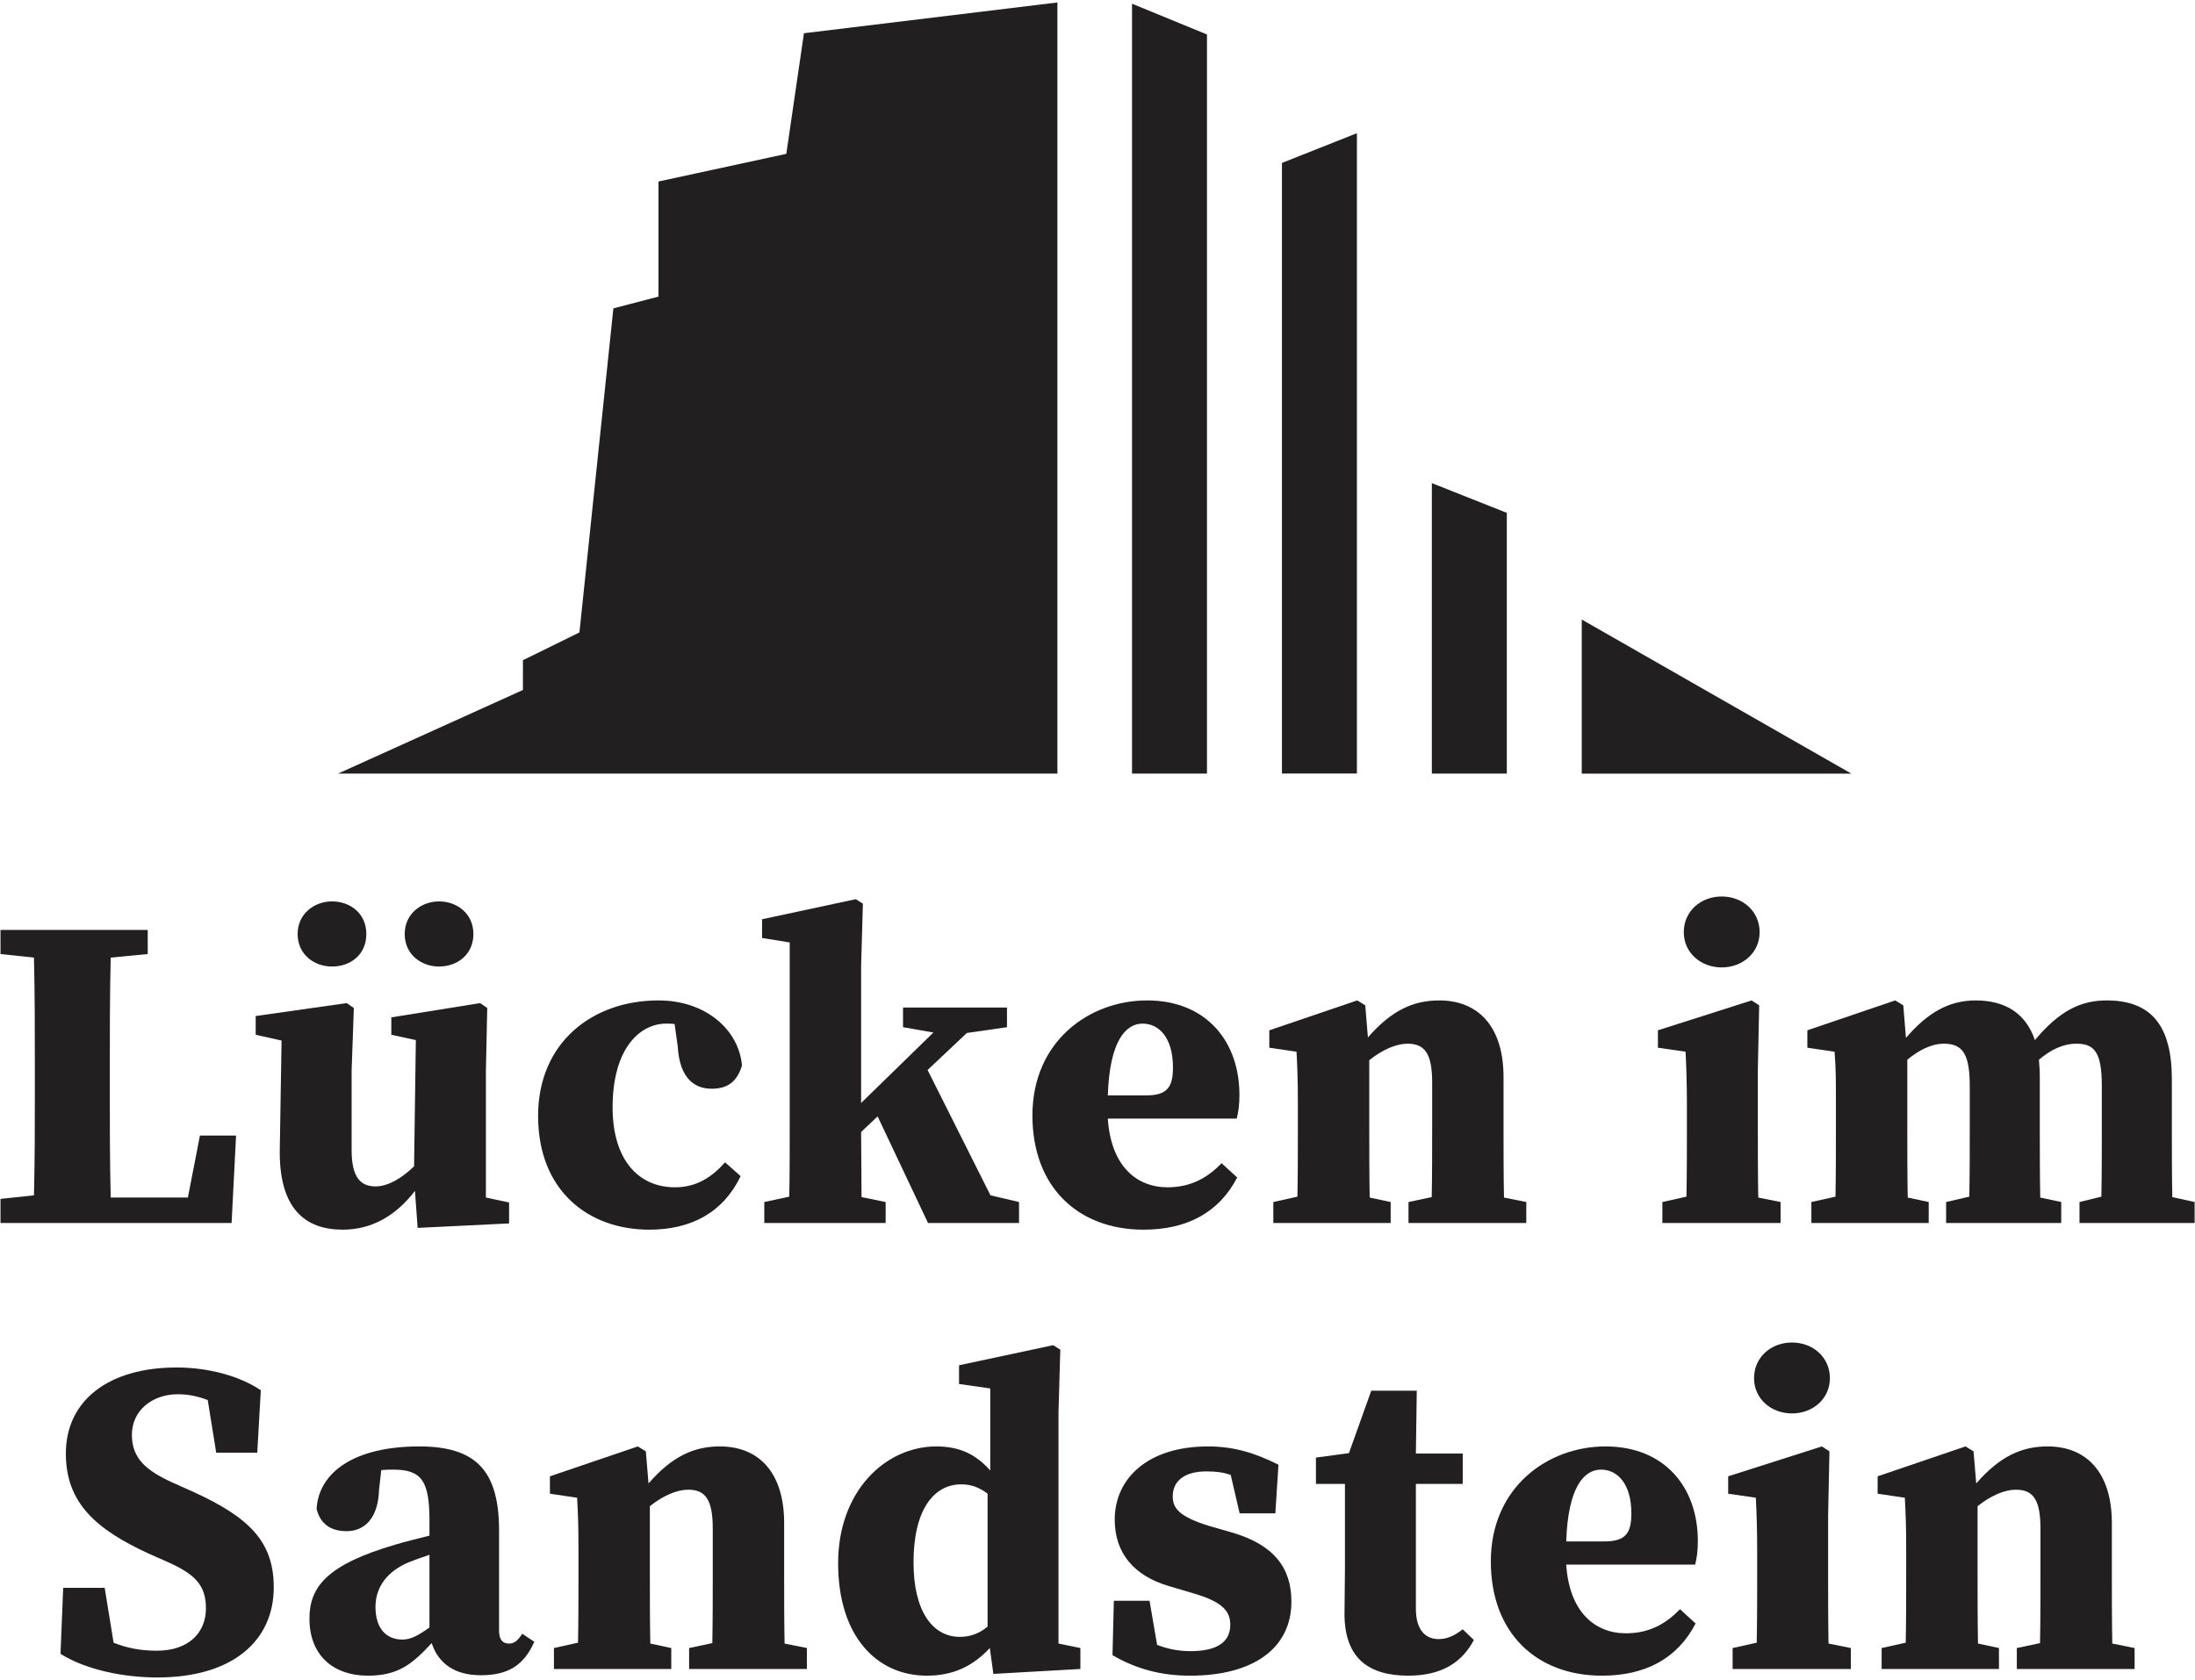
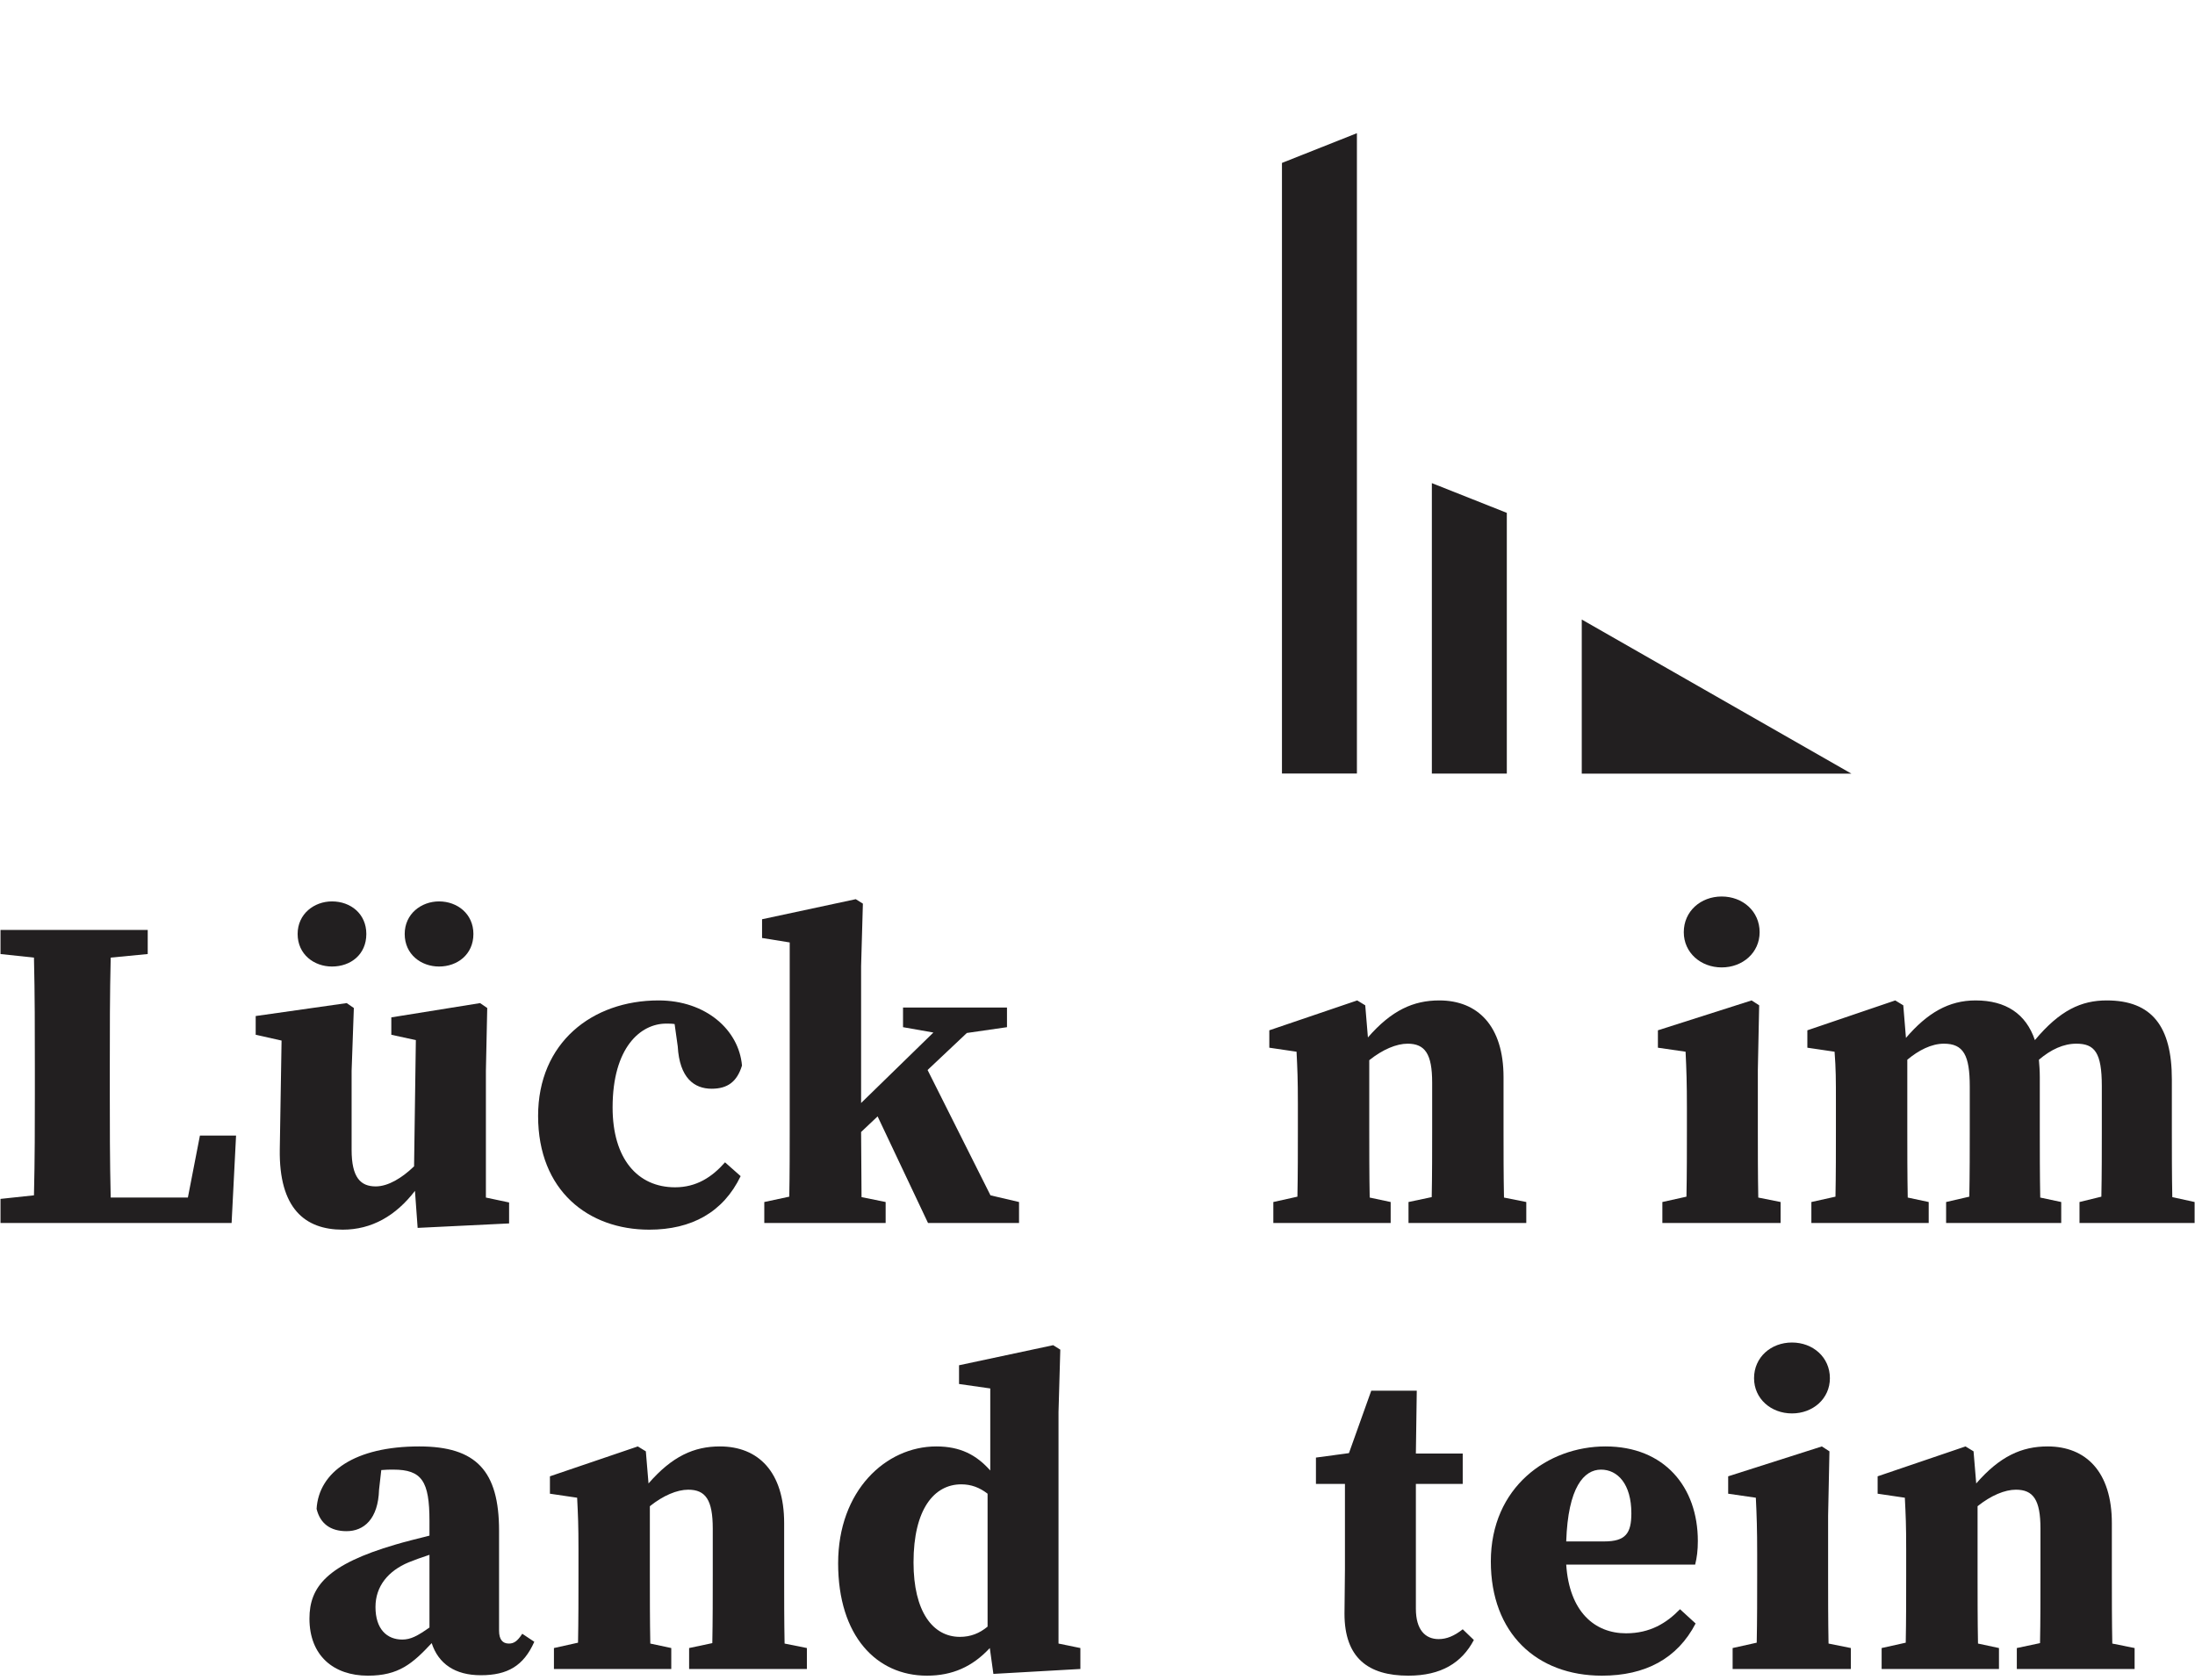
<svg xmlns="http://www.w3.org/2000/svg" width="738" height="565" viewBox="0 0 738 565" fill="none">
  <path d="M11.719 359.259V367.959C11.719 377.859 11.719 389.859 11.419 402.009L0.169 403.209V411.31H77.869L79.369 381.909H67.219L63.169 402.759H37.219C36.919 390.309 36.919 378.009 36.919 367.21V359.259C36.919 346.81 36.919 334.359 37.219 322.059L49.669 320.859V312.76H0.169V320.859L11.419 322.059C11.719 334.359 11.719 346.81 11.719 359.259Z" fill="#221F20" />
  <path d="M171.168 411.46V404.41L163.368 402.759V360.16L163.818 339.009L161.418 337.359L131.568 342.159V348.009L139.818 349.809L139.219 392.259C135.168 396.159 130.518 399.009 126.318 399.009C121.218 399.009 118.218 396.009 118.218 386.709V360.16L118.969 339.009L116.568 337.359L85.969 341.709V348.009L94.668 349.96L94.069 386.559C93.769 406.359 102.468 413.559 115.219 413.559C124.968 413.559 133.068 408.909 139.518 400.509L140.418 412.959L171.168 411.46ZM111.619 325.059C117.919 325.059 123.168 321.009 123.168 314.109C123.168 307.359 117.919 303.159 111.619 303.159C105.618 303.159 100.069 307.359 100.069 314.109C100.069 321.009 105.618 325.059 111.619 325.059ZM147.618 325.059C153.769 325.059 159.168 321.009 159.168 314.109C159.168 307.359 153.769 303.159 147.618 303.159C141.618 303.159 136.069 307.359 136.069 314.109C136.069 321.009 141.618 325.059 147.618 325.059Z" fill="#221F20" />
  <path d="M223.969 344.259C225.019 344.259 225.918 344.259 226.818 344.409L227.868 351.909C228.468 362.559 233.419 366.159 239.268 366.159C244.669 366.159 247.819 363.76 249.471 358.359C248.421 346.359 237.318 336.46 221.419 336.46C199.069 336.46 180.918 350.709 180.918 375.309C180.918 400.509 197.868 413.559 218.269 413.559C232.518 413.559 243.168 407.709 249.017 395.559L243.769 390.91C239.418 395.859 234.168 399.309 226.968 399.309C214.368 399.309 205.968 389.709 205.968 372.459C205.968 352.209 215.418 344.259 223.969 344.259Z" fill="#221F20" />
  <path d="M256.219 309.16V315.459L265.516 316.959V379.809C265.516 385.809 265.516 395.109 265.368 402.459L256.968 404.259V411.309H297.77V404.259L289.666 402.609C289.666 395.859 289.518 387.309 289.518 380.71L295.069 375.459L312.016 411.309H342.619V404.259L333.016 402.009L311.869 359.859L325.07 347.409L338.567 345.459V338.859H303.616V345.459L313.821 347.259L289.518 370.959V324.909L290.12 303.909L287.719 302.41L256.219 309.16Z" fill="#221F20" />
-   <path d="M384.171 344.259C389.716 344.259 394.37 349.059 394.37 358.959C394.37 365.709 392.417 368.409 385.221 368.409H372.468C373.069 350.11 378.467 344.259 384.171 344.259ZM385.669 336.46C366.321 336.46 347.12 350.11 347.12 375.159C347.12 399.309 362.569 413.559 384.471 413.559C399.018 413.559 409.819 407.86 415.966 396.009L410.721 391.21C406.22 395.859 400.67 399.309 392.57 399.309C382.071 399.309 373.518 392.109 372.468 376.209H415.818C416.419 373.81 416.72 371.409 416.72 368.259C416.72 350.11 405.466 336.46 385.669 336.46Z" fill="#221F20" />
  <path d="M483.92 336.46C475.219 336.46 467.869 339.76 459.917 348.909L459.02 338.109L456.319 336.46L426.766 346.509V352.359L435.921 353.71C436.216 359.709 436.369 362.859 436.369 371.109V379.809C436.369 386.109 436.369 395.259 436.216 402.459L428.117 404.259V411.31H467.568V404.259L460.519 402.759C460.371 395.409 460.371 386.109 460.371 379.809V356.559C464.867 352.959 469.52 351.009 473.266 351.009C479.118 351.009 481.519 354.459 481.519 364.06V379.809C481.519 386.259 481.519 395.259 481.371 402.609L473.567 404.259V411.31H513.166V404.259L505.669 402.759C505.515 395.409 505.515 386.409 505.515 379.809V362.259C505.515 345.009 496.82 336.46 483.92 336.46Z" fill="#221F20" />
  <path d="M578.867 325.359C585.916 325.359 591.62 320.409 591.62 313.509C591.62 306.459 585.916 301.509 578.867 301.509C571.818 301.509 566.12 306.459 566.12 313.509C566.12 320.409 571.818 325.359 578.867 325.359ZM598.669 404.259L591.166 402.759C591.019 395.409 591.019 386.109 591.019 379.809V359.859L591.467 338.109L588.919 336.46L557.419 346.509V352.359L566.721 353.71C567.016 359.709 567.17 364.359 567.17 372.609V379.809C567.17 386.109 567.17 395.259 567.016 402.459L558.917 404.259V411.31H598.669V404.259Z" fill="#221F20" />
  <path d="M708.317 336.46C699.769 336.46 692.567 339.76 684.167 349.809C681.17 340.959 674.416 336.46 664.217 336.46C655.216 336.46 648.019 340.659 640.817 349.059L639.92 338.109L637.218 336.46L607.666 346.509V352.359L616.82 353.71C617.269 359.709 617.269 362.859 617.269 371.109V379.809C617.269 386.109 617.269 395.259 617.121 402.459L609.016 404.259V411.31H648.468V404.259L641.418 402.759C641.271 395.409 641.271 386.109 641.271 379.809V356.409C645.017 353.259 649.37 351.009 653.57 351.009C660.171 351.009 662.271 354.909 662.271 365.409V379.809C662.271 386.259 662.271 395.259 662.117 402.459L654.319 404.259V411.31H693.021V404.259L685.966 402.759C685.819 395.409 685.819 386.409 685.819 379.809V362.259C685.819 360.16 685.671 358.209 685.518 356.409C689.57 352.959 693.77 351.009 698.118 351.009C704.27 351.009 706.671 354.009 706.671 365.259V379.809C706.671 386.259 706.671 395.259 706.518 402.459L699.168 404.259V411.31H737.87V404.259L730.367 402.609C730.219 395.409 730.219 386.259 730.219 379.809V363.009C730.219 345.159 723.471 336.46 708.317 336.46Z" fill="#221F20" />
-   <path d="M52.744 555.16C47.193 555.16 42.693 554.263 38.194 552.462L35.194 534.009H21.243L20.344 556.211C28.893 561.607 41.643 564.158 52.894 564.158C78.543 564.158 92.043 551.558 92.043 533.859C92.043 518.709 84.094 510.459 65.043 501.759L57.994 498.609C49.144 494.559 44.344 490.509 44.344 482.559C44.344 474.309 51.243 468.91 59.793 468.91C63.543 468.91 66.694 469.659 69.844 470.859L72.693 488.559H86.494L87.694 467.559C80.493 462.759 70.143 459.909 59.343 459.909C36.694 459.909 22.143 470.859 22.143 488.859C22.143 505.509 32.344 514.359 49.893 522.459L56.344 525.309C65.344 529.359 69.243 532.959 69.243 540.906C69.243 549.007 63.543 555.16 52.744 555.16Z" fill="#221F20" />
  <path d="M161.644 563.408C170.643 563.408 176.044 560.262 179.643 552.16L175.594 549.462C173.944 552.007 172.743 552.757 171.094 552.757C168.994 552.757 167.794 551.411 167.794 548.411V514.809C167.794 494.709 160.144 486.459 140.943 486.459C119.344 486.459 107.193 495.009 106.444 507.459C107.643 512.409 111.094 514.959 116.493 514.959C122.343 514.959 127.144 510.909 127.443 501.009L128.194 494.409C129.694 494.259 130.894 494.259 132.243 494.259C141.844 494.259 144.394 498.159 144.394 511.509V516.459C140.194 517.509 135.994 518.559 132.994 519.459C109.894 526.209 104.043 533.709 104.043 544.361C104.043 556.807 112.144 563.556 123.694 563.556C134.044 563.556 138.694 559.512 145.143 552.609C147.394 559.512 152.943 563.408 161.644 563.408ZM126.244 540.459C126.244 533.409 130.593 528.309 137.343 525.459C139.144 524.709 141.694 523.809 144.394 522.909V547.36C140.344 550.206 138.094 551.411 135.243 551.411C130.143 551.411 126.244 547.956 126.244 540.459Z" fill="#221F20" />
  <path d="M242.044 486.459C233.344 486.459 225.994 489.759 218.044 498.909L217.144 488.109L214.444 486.459L184.894 496.509V502.359L194.044 503.709C194.344 509.71 194.494 512.859 194.494 521.109V529.809C194.494 536.109 194.494 545.258 194.344 552.462L186.244 554.263V561.306H225.694V554.263L218.644 552.757C218.494 545.412 218.494 536.109 218.494 529.809V506.559C222.994 502.96 227.644 501.009 231.394 501.009C237.244 501.009 239.644 504.459 239.644 514.059V529.809C239.644 536.259 239.644 545.258 239.494 552.609L231.694 554.263V561.306H271.291V554.263L263.794 552.757C263.646 545.412 263.646 536.409 263.646 529.809V512.259C263.646 495.009 254.945 486.459 242.044 486.459Z" fill="#221F20" />
  <path d="M307.144 525.459C307.144 507.609 314.045 499.209 323.194 499.209C326.492 499.209 329.341 500.259 332.043 502.359V547.059C329.341 549.308 326.344 550.507 322.741 550.507C313.591 550.507 307.144 541.957 307.144 525.459ZM363.242 561.306V554.263L355.892 552.756V474.909L356.493 453.909L354.093 452.409L322.445 459.159V465.459L332.945 466.959V494.559C328.291 489.31 322.894 486.459 314.795 486.459C297.842 486.459 281.796 501.309 281.796 525.759C281.796 550.206 294.692 563.556 311.645 563.556C320.192 563.556 326.946 560.556 332.792 554.263L333.995 562.96L363.242 561.306Z" fill="#221F20" />
-   <path d="M400.145 563.556C421.292 563.556 434.193 554.41 434.193 538.659C434.193 527.409 428.494 519.609 414.243 515.409L406.893 513.309C396.541 510.159 394.293 507.309 394.293 503.259C394.293 497.709 398.794 494.859 405.542 494.859C408.845 494.859 411.394 495.159 413.794 496.059L416.791 508.959H428.795L429.845 492.609C422.041 488.709 414.992 486.459 406.144 486.459C385.893 486.459 374.792 497.259 374.792 511.059C374.792 522.309 381.245 529.959 392.942 533.409L401.041 535.809C410.945 538.659 413.641 541.81 413.641 546.456C413.641 552.462 408.845 555.307 400.292 555.307C396.092 555.307 392.642 554.557 389.043 553.212L386.495 538.359H374.496L374.042 556.66C381.994 561.306 390.394 563.556 400.145 563.556Z" fill="#221F20" />
  <path d="M476.045 541.06V499.059H491.794V488.859H476.045L476.345 467.709H461.044L453.541 488.709L442.445 490.209V499.059H452.196V527.709C452.196 533.559 452.042 537.459 452.042 542.707C452.042 557.557 459.994 563.556 473.496 563.556C484.592 563.556 491.494 559.21 495.54 551.558L491.794 547.956C488.945 550.206 486.391 551.257 483.695 551.257C479.195 551.257 476.045 548.11 476.045 541.06Z" fill="#221F20" />
  <path d="M538.295 494.259C543.846 494.259 548.494 499.059 548.494 508.959C548.494 515.709 546.542 518.409 539.345 518.409H526.592C527.194 500.109 532.591 494.259 538.295 494.259ZM539.793 486.459C520.445 486.459 501.245 500.109 501.245 525.159C501.245 549.308 516.694 563.556 538.596 563.556C553.143 563.556 563.943 557.858 570.096 546.008L564.846 541.207C560.345 545.86 554.794 549.308 546.695 549.308C536.195 549.308 527.642 542.111 526.592 526.209H569.942C570.544 523.809 570.845 521.409 570.845 518.259C570.845 500.109 559.596 486.459 539.793 486.459Z" fill="#221F20" />
  <path d="M602.492 475.359C609.541 475.359 615.245 470.409 615.245 463.509C615.245 456.459 609.541 451.509 602.492 451.509C595.443 451.509 589.745 456.459 589.745 463.509C589.745 470.409 595.443 475.359 602.492 475.359ZM622.294 554.263L614.791 552.756C614.644 545.412 614.644 536.109 614.644 529.809V509.859L615.092 488.109L612.544 486.459L581.044 496.509V502.359L590.346 503.709C590.642 509.709 590.795 514.359 590.795 522.609V529.809C590.795 536.109 590.795 545.258 590.642 552.462L582.542 554.263V561.306H622.294V554.263Z" fill="#221F20" />
  <path d="M688.444 486.459C679.743 486.459 672.393 489.759 664.442 498.909L663.545 488.109L660.843 486.459L631.296 496.509V502.359L640.445 503.709C640.746 509.71 640.893 512.859 640.893 521.109V529.809C640.893 536.109 640.893 545.258 640.746 552.462L632.641 554.263V561.306H672.092V554.263L665.043 552.757C664.896 545.412 664.896 536.109 664.896 529.809V506.559C669.396 502.96 674.045 501.009 677.791 501.009C683.642 501.009 686.043 504.459 686.043 514.059V529.809C686.043 536.259 686.043 545.258 685.895 552.609L678.092 554.263V561.306H717.696V554.263L710.193 552.757C710.045 545.412 710.045 536.409 710.045 529.809V512.259C710.045 495.009 701.344 486.459 688.444 486.459Z" fill="#221F20" />
  <path fill-rule="evenodd" clip-rule="evenodd" d="M531.818 208.359L622.462 260.182H531.818V208.359Z" fill="#221F20" />
  <path fill-rule="evenodd" clip-rule="evenodd" d="M506.62 172.482V260.165H481.417V162.483L506.62 172.482Z" fill="#221F20" />
  <path fill-rule="evenodd" clip-rule="evenodd" d="M456.219 44.794V260.158H431.017V54.794L456.219 44.794Z" fill="#221F20" />
-   <path fill-rule="evenodd" clip-rule="evenodd" d="M405.809 11.598V260.161H380.607V1.246L405.809 11.598Z" fill="#221F20" />
-   <path fill-rule="evenodd" clip-rule="evenodd" d="M355.519 260.165H113.669L175.818 232.056V222.036L194.815 212.702L206.229 103.708L221.396 99.754V61.047L264.374 51.738L270.303 11.178L355.519 0.829V260.165Z" fill="#221F20" />
</svg>